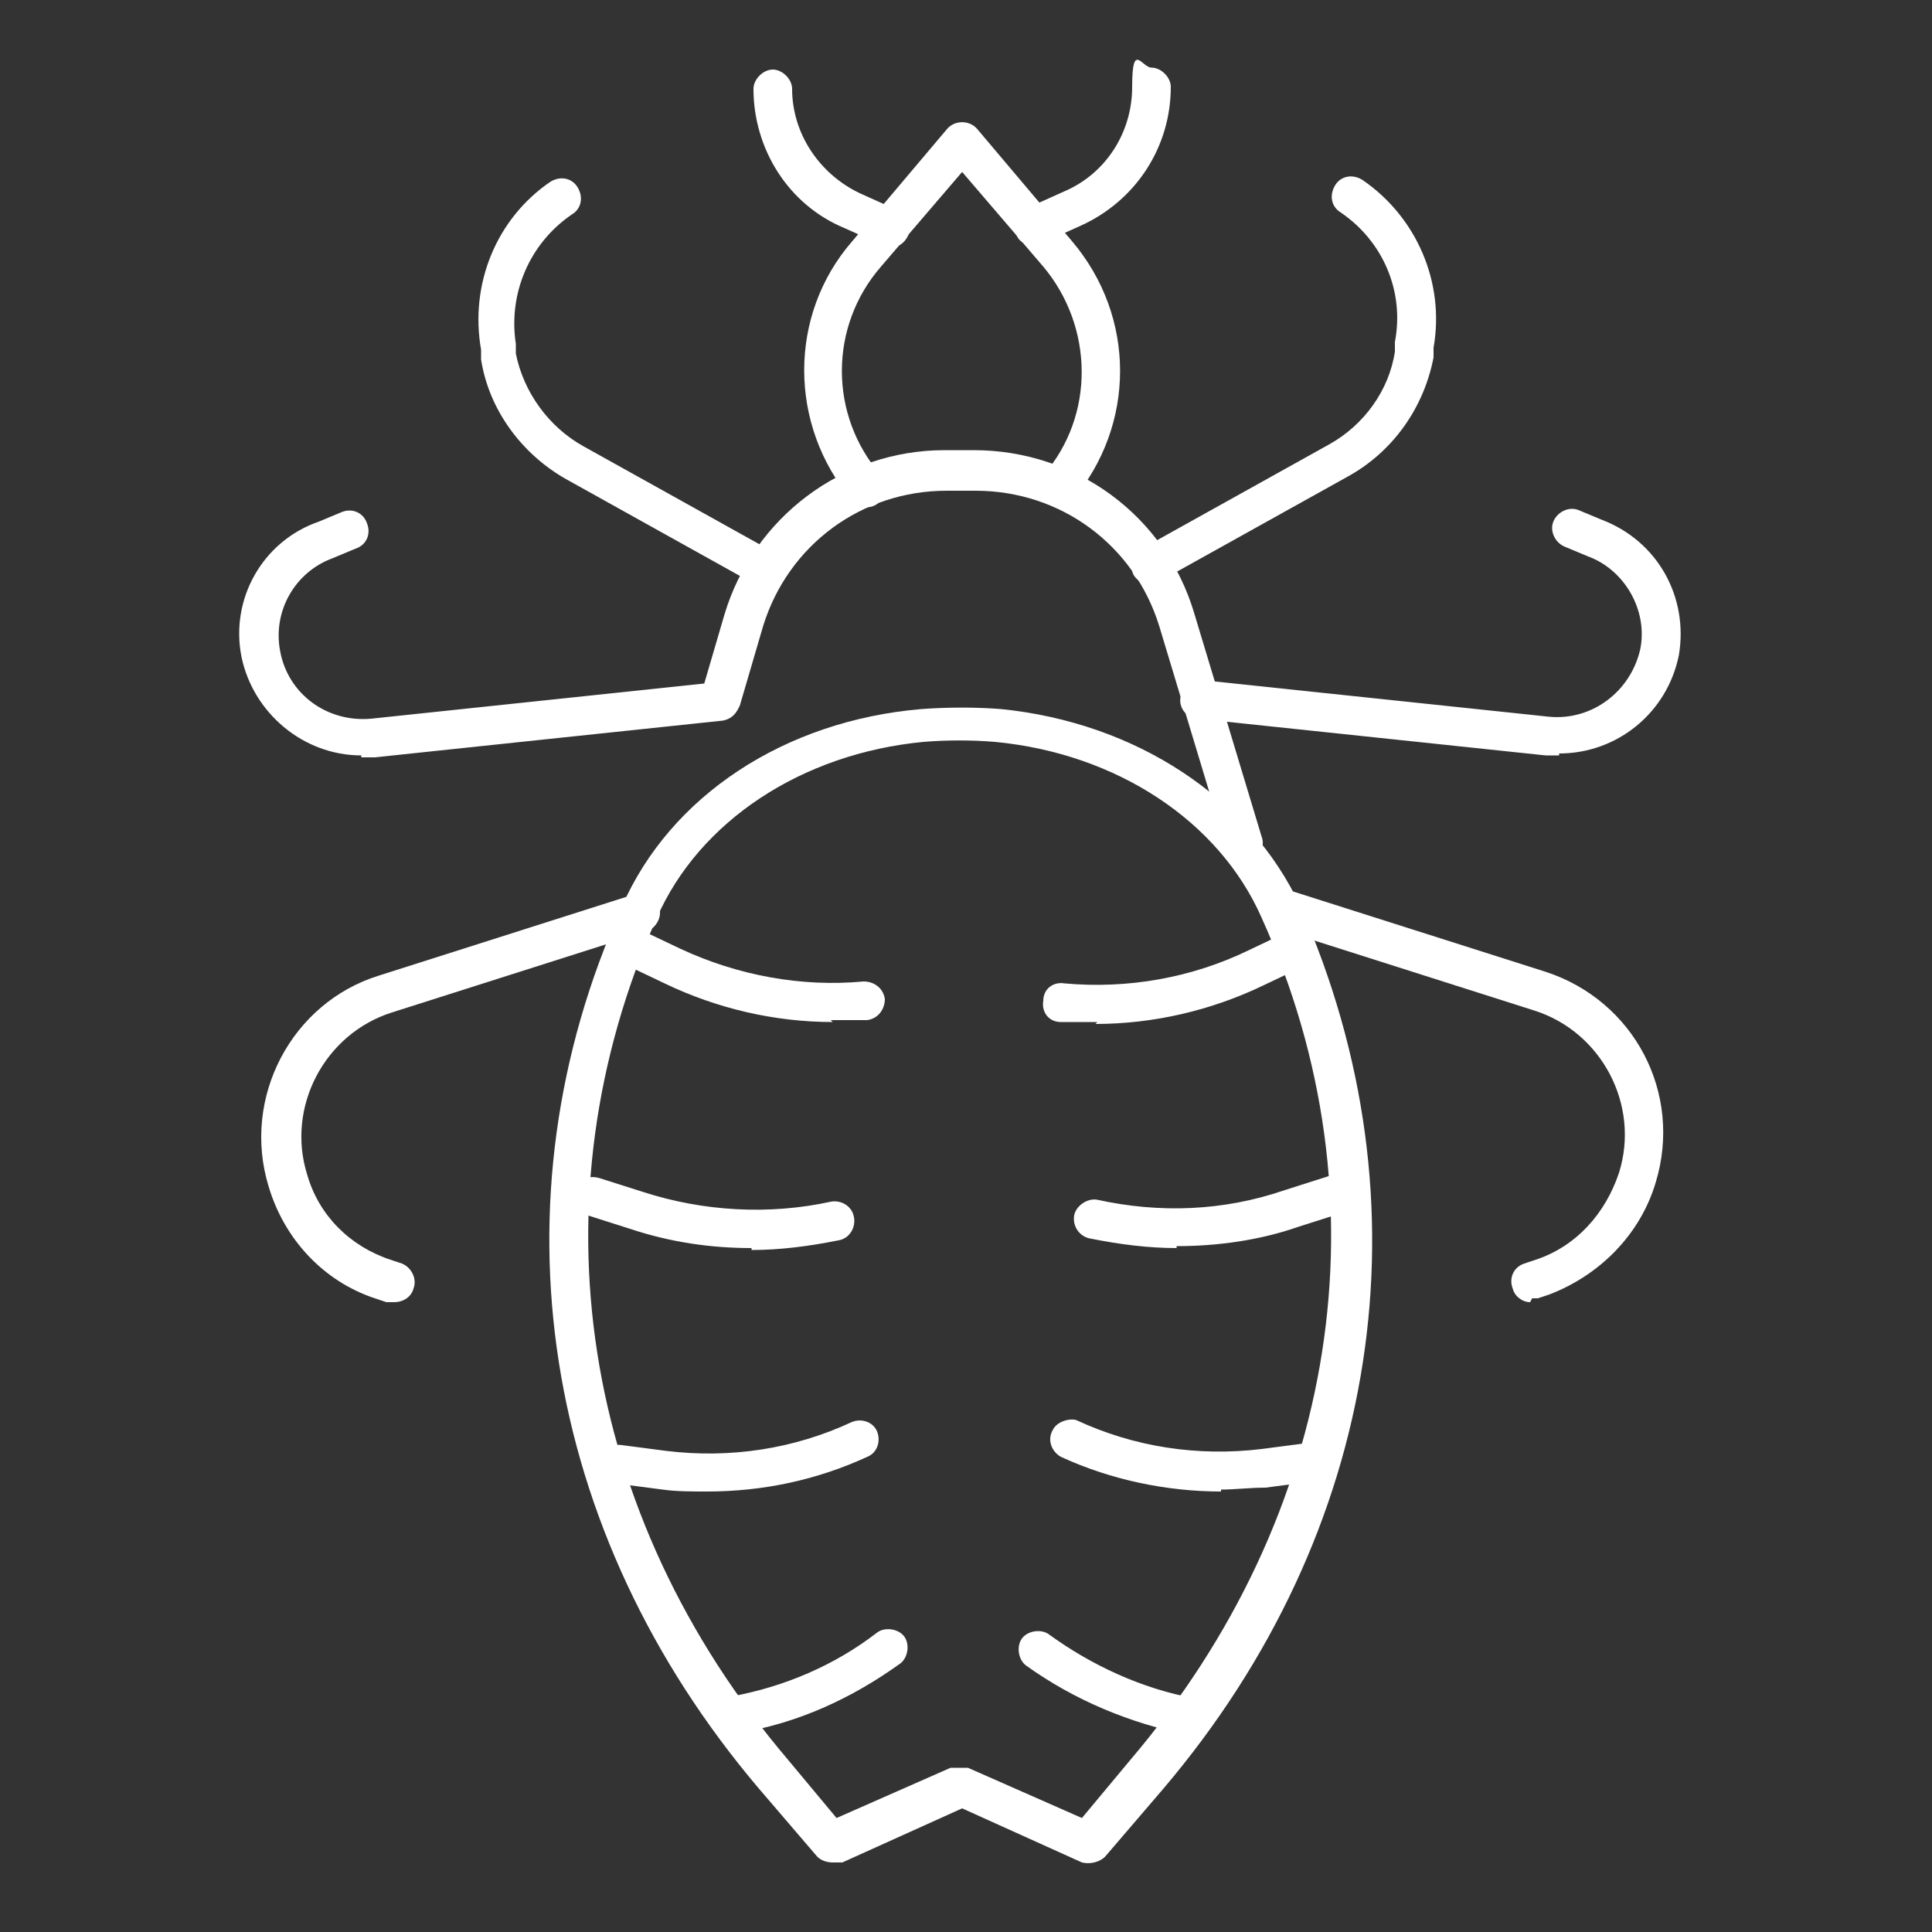
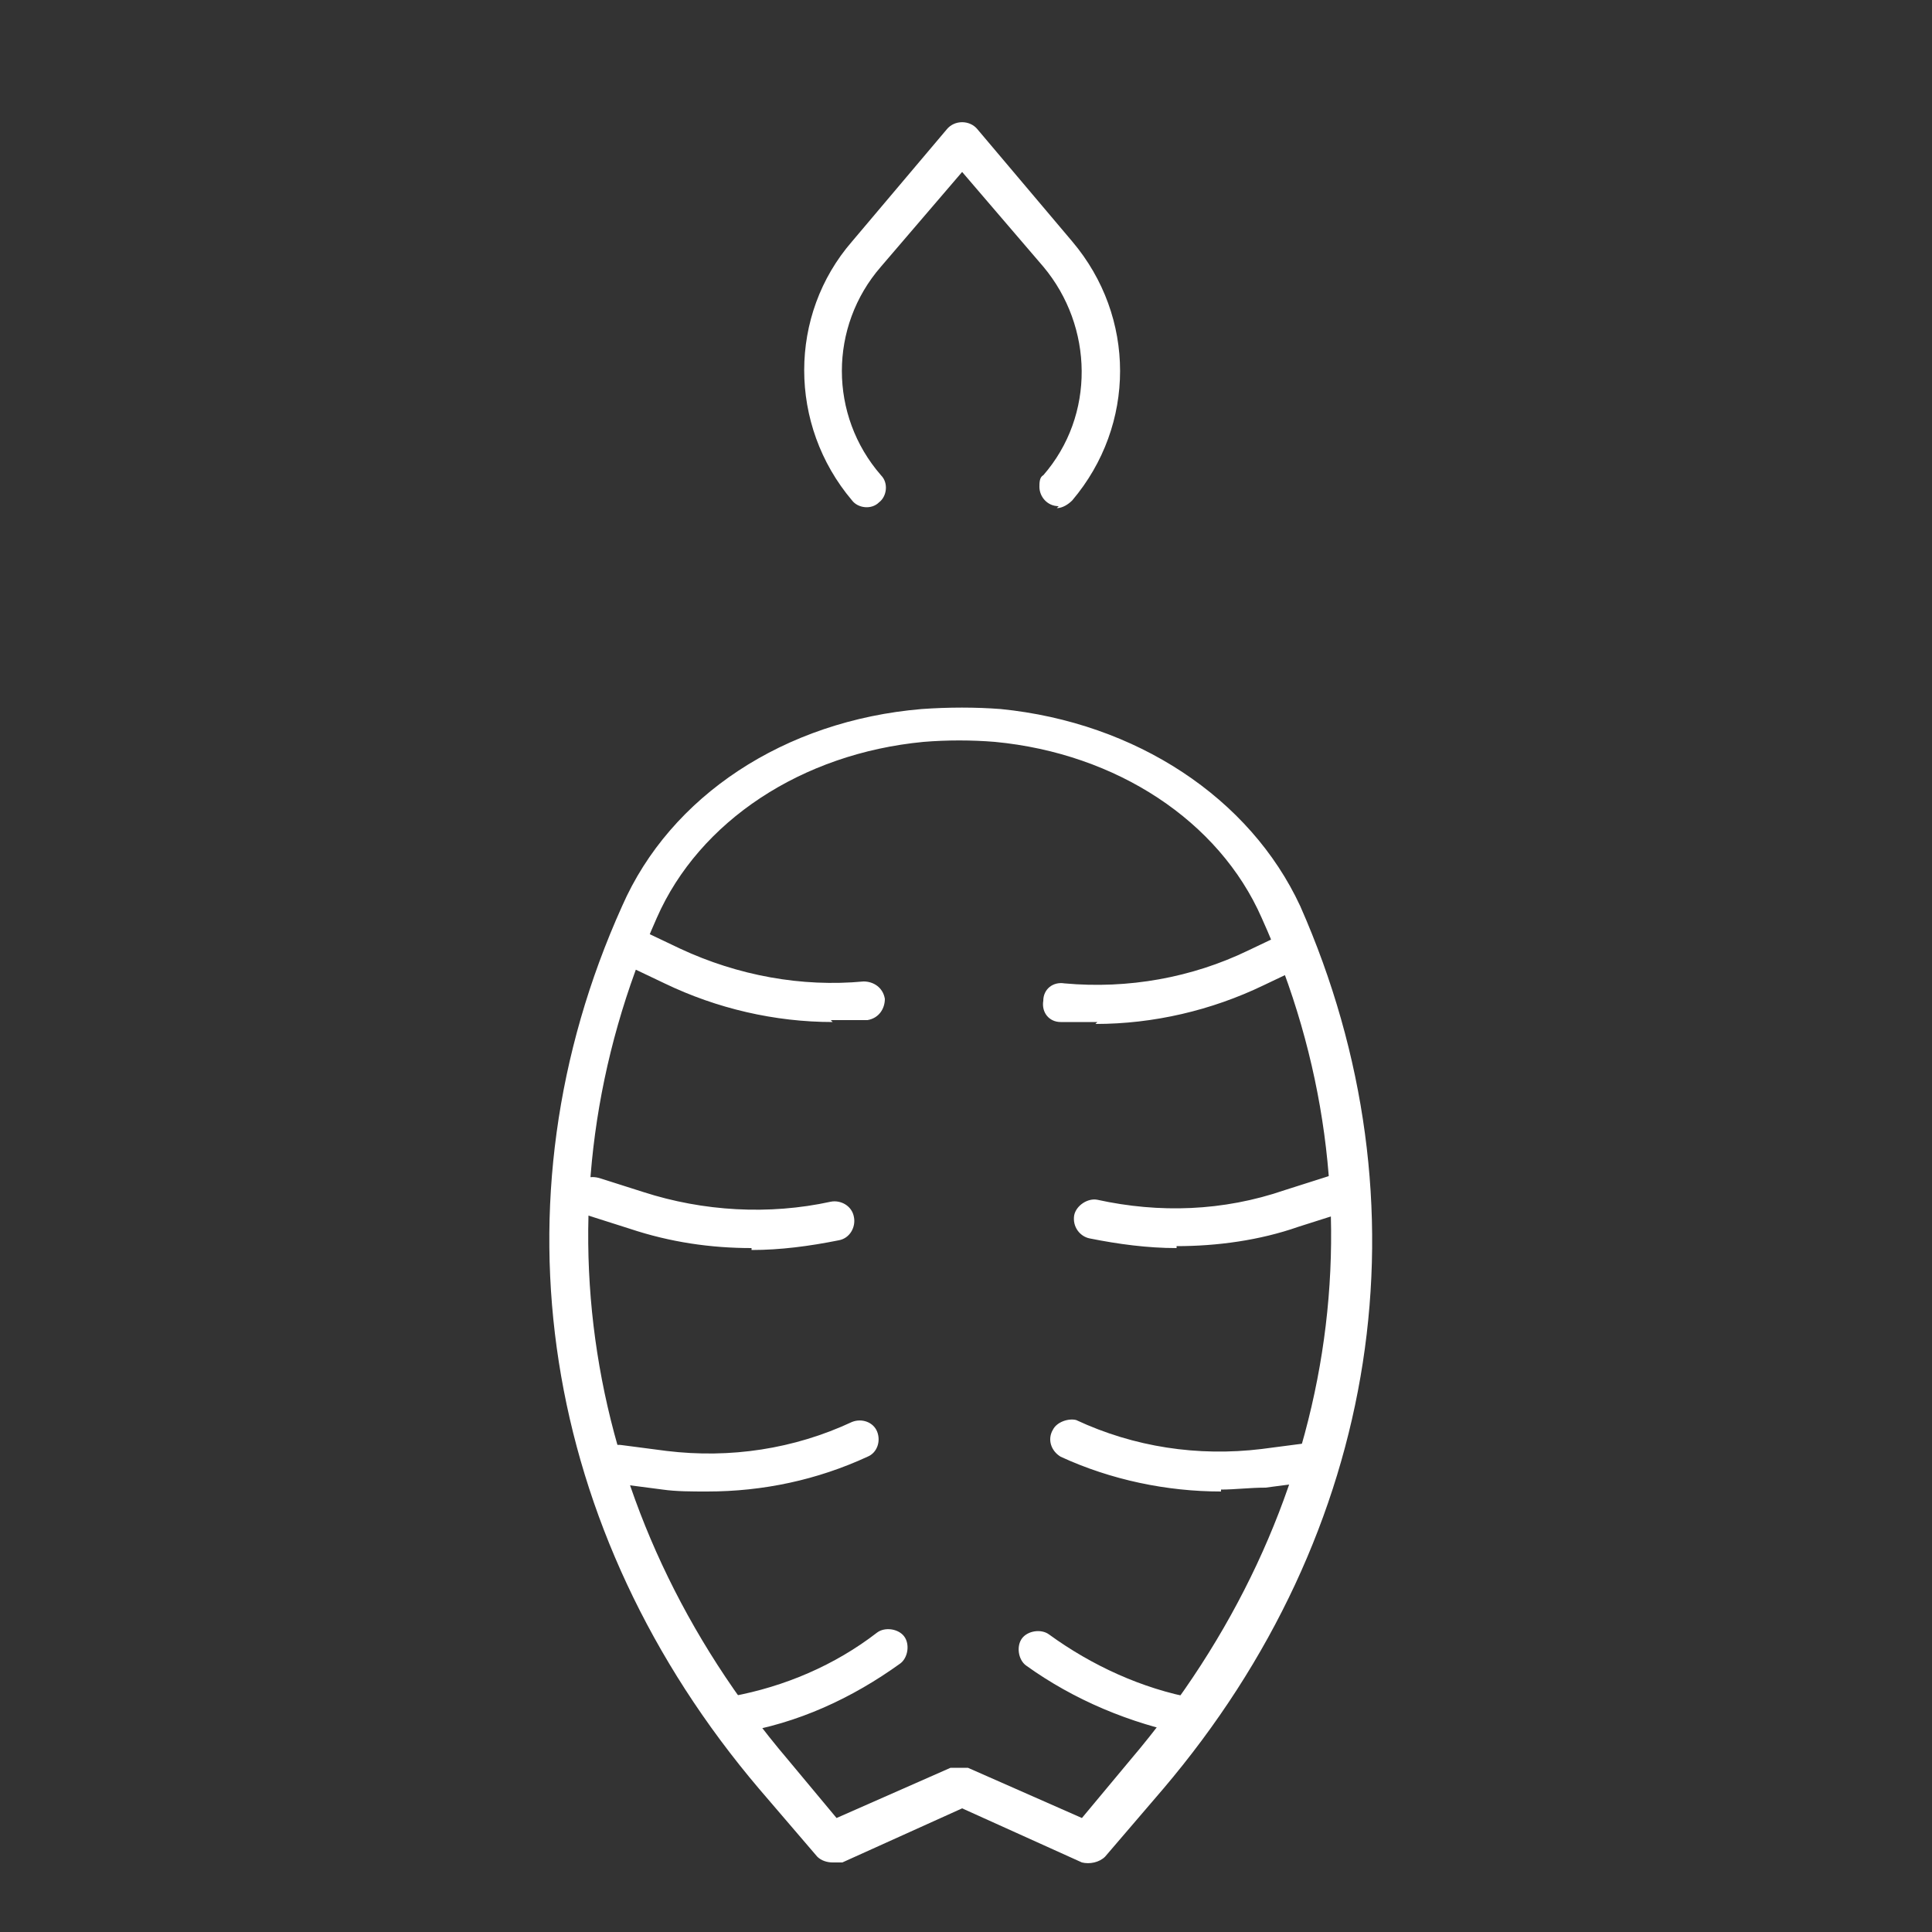
<svg xmlns="http://www.w3.org/2000/svg" id="Layer_1" version="1.1" viewBox="0 0 100 100">
  <rect x="0" y="0" width="100" height="100" fill="#333333" stroke="none" />
  <defs>
    <style>
      .st0 {
        fill: #fff;
      }
    </style>
  </defs>
-   <path class="st0" d="M64.5,44.7c-.4,0-.8-.3-1-.7l-3.5-11.6c-1.3-4.2-5.1-7-9.5-7h-1.5c-4.4,0-8.2,2.8-9.5,7l-1.2,4.1c-.2.5-.7.8-1.3.6-.5-.2-.8-.7-.7-1.2l1.2-4.1c1.5-5,6.1-8.5,11.4-8.5h1.5c5.3,0,9.9,3.4,11.4,8.4l3.5,11.6c.2.5-.1,1.1-.7,1.2,0,0-.2,0-.3,0h0Z" />
  <path class="st0" d="M54.8,26.2c-.6,0-1-.5-1-1,0-.2,0-.5.2-.6,2.7-3.1,2.6-7.7,0-10.8l-4.2-4.9-4.2,4.9c-2.7,3.1-2.7,7.7,0,10.8.4.4.3,1.1-.1,1.4-.4.4-1.1.3-1.4-.1h0c-3.3-3.9-3.3-9.6,0-13.4l4.9-5.8c.4-.5,1.2-.5,1.6,0l4.9,5.8c3.3,3.9,3.3,9.5,0,13.4-.2.2-.5.4-.8.4h0ZM43.1,96.4c-.3,0-.6-.1-.8-.3l-3-3.5c-11.3-13.3-14-30.4-7.1-45.7,2.5-5.7,8.4-9.6,15.5-10.2,1.4-.1,2.8-.1,4.1,0,7,.7,12.9,4.6,15.5,10.2,6.8,15.4,4.2,32.4-7.1,45.7l-3,3.5c-.3.3-.8.4-1.2.3l-6.2-2.8-6.2,2.8c-.1,0-.3,0-.4,0h0ZM49.7,91.5c.1,0,.3,0,.4,0l5.9,2.6,2.5-3c10.8-12.7,13.4-29,6.8-43.6-2.2-5-7.5-8.5-13.8-9.1-1.2-.1-2.5-.1-3.7,0-6.3.6-11.6,4.1-13.8,9.1-6.5,14.6-4,30.9,6.8,43.6l2.5,3,5.9-2.6c.1,0,.3,0,.4,0Z" />
  <path class="st0" d="M56.8,52.9c-.6,0-1.2,0-1.9,0-.6,0-1-.5-.9-1.1,0-.6.5-1,1.1-.9,0,0,0,0,0,0,3.3.3,6.6-.3,9.5-1.7l2.1-1c.5-.2,1.1,0,1.3.5,0,0,0,0,0,0,.2.5,0,1.1-.5,1.3l-2.1,1c-2.7,1.3-5.7,2-8.7,2ZM60.9,64.6c-1.5,0-3-.2-4.5-.5-.5-.1-.9-.6-.8-1.2,0,0,0,0,0,0,.1-.5.7-.9,1.2-.8,3.2.7,6.5.6,9.7-.5l2.2-.7c.5-.2,1.1.1,1.3.6,0,0,0,0,0,0,.2.5-.1,1.1-.6,1.3,0,0,0,0,0,0l-2.2.7c-2,.7-4.2,1-6.3,1h0ZM63.2,77.2c-2.8,0-5.7-.6-8.3-1.8-.5-.3-.7-.9-.4-1.4.2-.4.8-.6,1.2-.5,3,1.4,6.3,1.9,9.6,1.5l2.3-.3c.5,0,1,.3,1.1.9,0,0,0,0,0,0,0,.6-.3,1-.9,1.1l-2.3.3c-.8,0-1.6.1-2.3.1h0ZM61.7,89.8c0,0-.1,0-.2,0-3-.6-5.9-1.8-8.4-3.6-.4-.3-.5-1-.2-1.4.3-.4,1-.5,1.4-.2,2.2,1.6,4.8,2.8,7.5,3.3.5,0,.9.6.8,1.2,0,.5-.5.8-1,.8h0ZM43.1,52.9c-3,0-6-.7-8.7-2l-2.1-1c-.5-.2-.7-.8-.5-1.3,0,0,0,0,0,0,.2-.5.8-.7,1.3-.5l2.1,1c3,1.4,6.3,2,9.5,1.7.5,0,1,.3,1.1.9,0,.5-.3,1-.9,1.1,0,0,0,0,0,0-.6,0-1.2,0-1.9,0ZM38.9,64.6c-2.1,0-4.2-.3-6.3-1l-2.2-.7c-.5-.2-.8-.7-.6-1.3s.7-.8,1.3-.6l2.2.7c3.1,1,6.5,1.2,9.7.5.5-.1,1.1.2,1.2.8.1.5-.2,1.1-.8,1.2-1.5.3-3,.5-4.5.5h0ZM36.6,77.2c-.8,0-1.6,0-2.3-.1l-2.3-.3c-.6,0-1-.5-.9-1.1,0-.6.5-1,1.1-.9,0,0,0,0,0,0l2.3.3c3.3.4,6.6-.1,9.6-1.5.5-.2,1.1,0,1.3.5s0,1.1-.5,1.3c-2.6,1.2-5.4,1.8-8.3,1.8h0ZM38.1,89.8c-.5,0-.9-.3-1-.8,0-.5.3-1.1.8-1.2,2.7-.5,5.3-1.6,7.5-3.3.4-.3,1.1-.2,1.4.2s.2,1.1-.2,1.4c-2.5,1.8-5.3,3.1-8.4,3.6,0,0-.1,0-.2,0Z" />
-   <path class="st0" d="M79.2,67.4c-.4,0-.8-.3-.9-.7-.2-.5,0-1.1.6-1.3l.6-.2c2.1-.7,3.6-2.4,4.3-4.5,1.1-3.5-.9-7.3-4.4-8.4l-13.2-4.2c-.5-.2-.8-.7-.7-1.3,0,0,0,0,0,0,.2-.5.7-.8,1.3-.7l13.2,4.2c4.6,1.5,7.1,6.3,5.7,10.9-.8,2.7-2.9,4.8-5.5,5.8l-.6.2c-.1,0-.2,0-.3,0h0ZM20.3,67.4c-.1,0-.2,0-.3,0l-.6-.2c-2.7-.9-4.7-3.1-5.5-5.8-1.4-4.6,1.2-9.5,5.7-10.9l13.2-4.2c.5-.2,1.1.1,1.3.6,0,0,0,0,0,0,.2.5-.1,1.1-.6,1.3,0,0,0,0,0,0l-13.2,4.2c-3.5,1.1-5.5,4.9-4.4,8.4.6,2.1,2.2,3.7,4.3,4.4l.6.2c.5.2.8.8.6,1.3-.1.4-.5.7-1,.7h0ZM80.7,39.1c-.2,0-.4,0-.7,0l-18-1.9c-.5,0-1-.5-.9-1.1s.5-1,1.1-.9l18,1.9c2.2.2,4.2-1.3,4.7-3.5.4-2-.8-4.1-2.7-4.8l-1.2-.5c-.5-.2-.8-.8-.6-1.3s.8-.8,1.3-.6l1.2.5c2.9,1.1,4.5,4,4,7-.6,3-3.2,5.1-6.2,5.1h0ZM18.7,39.1c-3,0-5.6-2.2-6.2-5.1-.6-3,1.1-6,4-7l1.2-.5c.5-.2,1.1,0,1.3.6.2.5,0,1.1-.6,1.3l-1.2.5c-1.9.7-3.1,2.7-2.7,4.8.4,2.2,2.4,3.7,4.7,3.5l18-1.9c.5,0,1,.3,1.1.9,0,.5-.3,1-.9,1.1h0l-18,1.9c-.2,0-.4,0-.7,0h0ZM59.6,30.3c-.3,0-.7-.2-.9-.5-.3-.5,0-1.1.4-1.4l9.7-5.4c1.8-1,3.1-2.8,3.4-4.8v-.5c.5-2.6-.6-5.2-2.8-6.7-.5-.3-.6-.9-.3-1.4s.9-.6,1.4-.3c2.8,1.9,4.3,5.3,3.7,8.7v.5c-.5,2.6-2.1,4.9-4.5,6.2l-9.7,5.4c-.2,0-.3.1-.5.1h0ZM39.5,30.3c-.2,0-.3,0-.5-.1l-9.7-5.4c-2.3-1.3-4-3.6-4.4-6.2v-.5c-.6-3.4.8-6.8,3.6-8.7.5-.3,1.1-.2,1.4.3,0,0,0,0,0,0,.3.5.2,1.1-.3,1.4-2.2,1.5-3.3,4.1-2.9,6.7v.5c.4,2,1.7,3.8,3.5,4.8l9.7,5.4c.5.3.7.9.4,1.4-.2.3-.5.5-.9.5h0ZM53.5,12.7c-.4,0-.8-.2-.9-.6-.2-.5,0-1.1.5-1.3l2-.9c2.1-.9,3.5-3,3.5-5.4s.5-1,1-1,1,.5,1,1c0,3.1-1.8,5.9-4.7,7.2l-2,.9c-.1,0-.3,0-.4,0h0ZM46.1,12.7c-.1,0-.3,0-.4,0l-2-.9c-2.9-1.2-4.7-4.1-4.7-7.2,0-.5.5-1,1-1s1,.5,1,1c0,2.3,1.4,4.4,3.5,5.4l2,.9c.5.2.7.8.5,1.3-.2.4-.5.6-.9.6h0Z" />
</svg>